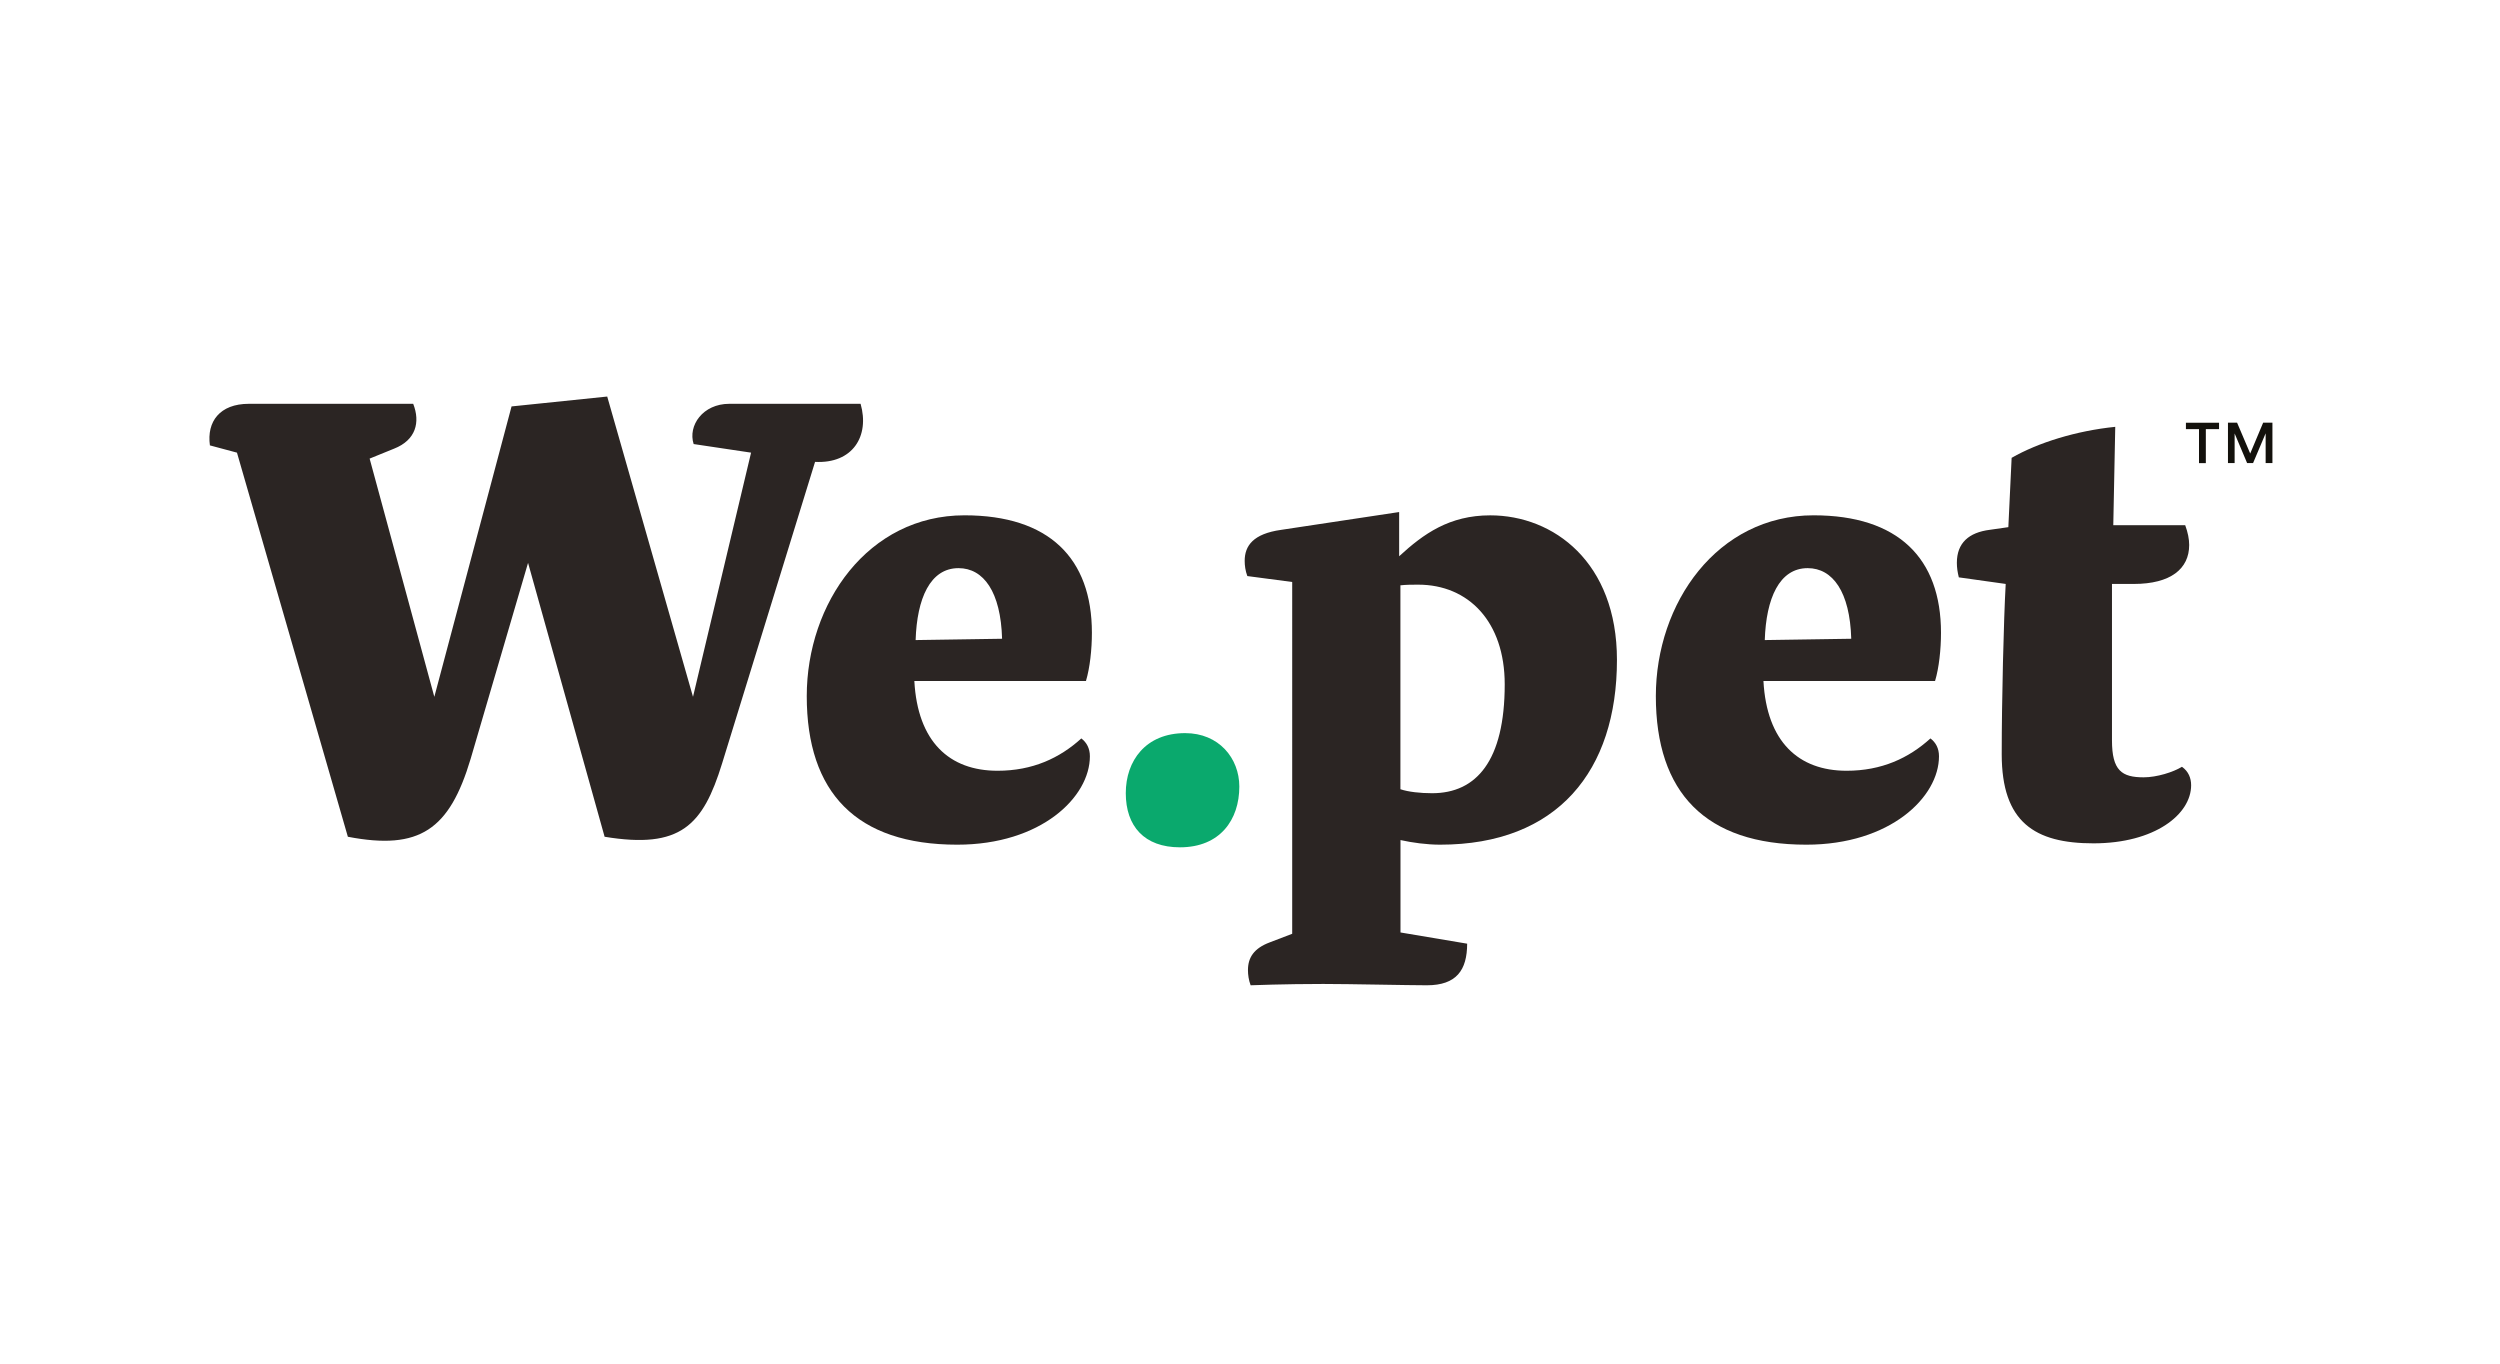
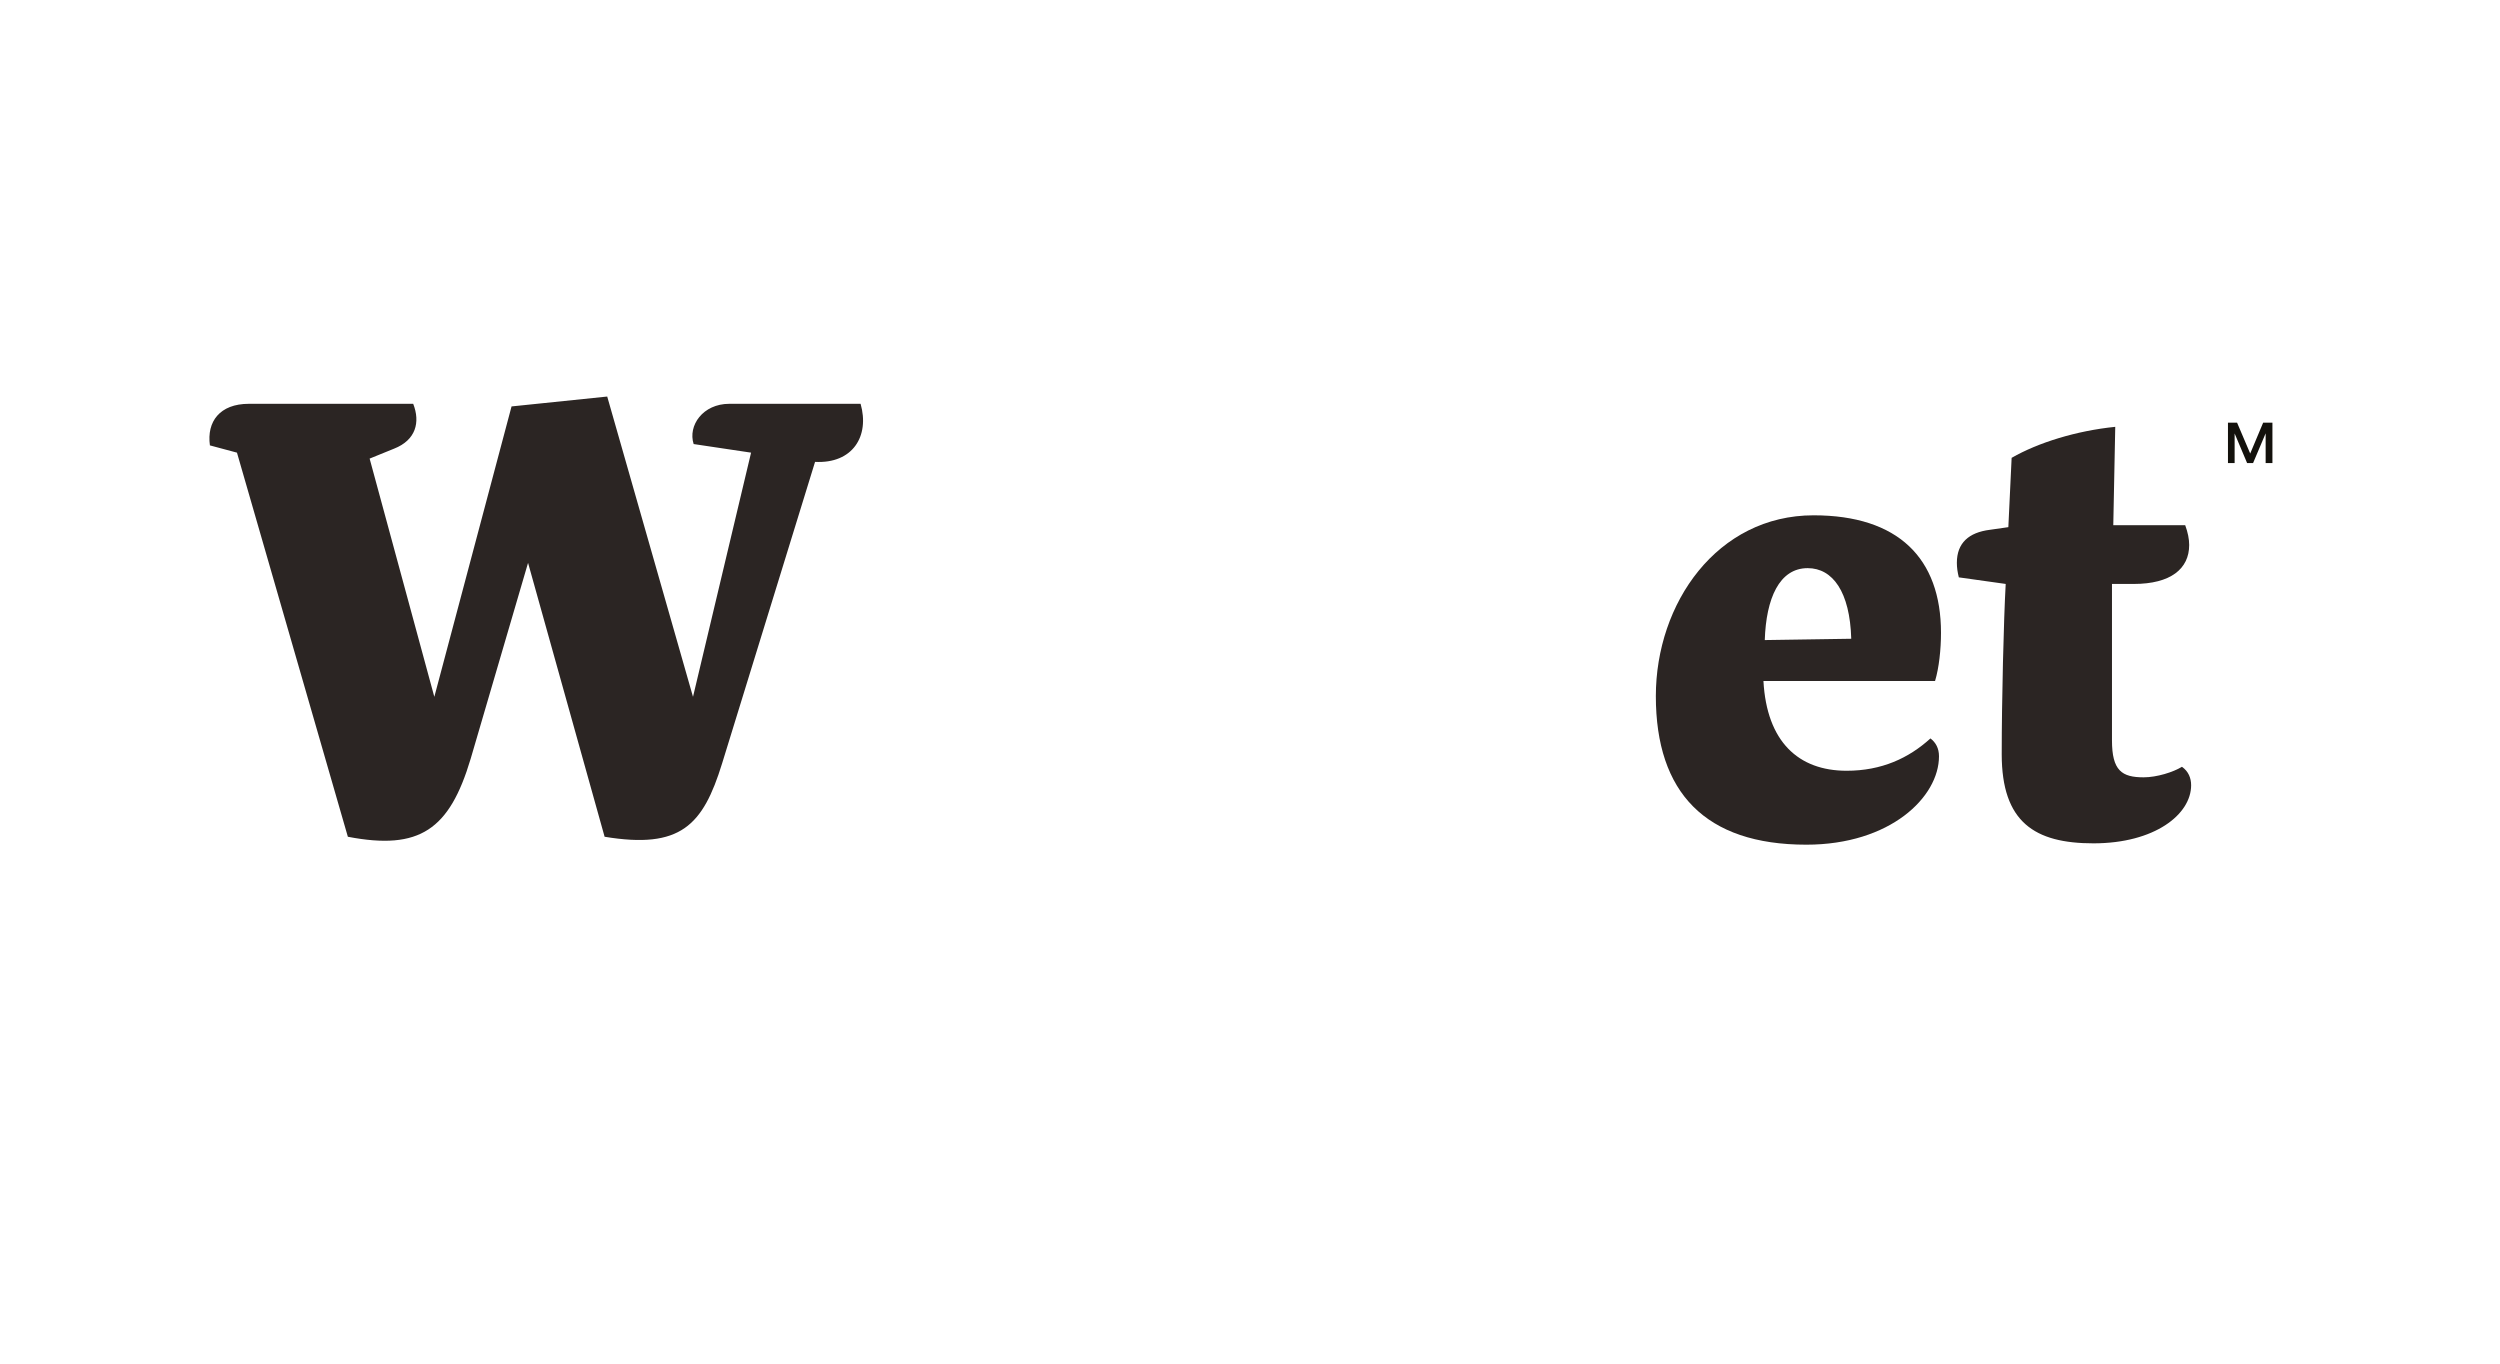
<svg xmlns="http://www.w3.org/2000/svg" version="1.1" id="Layer_1" x="0px" y="0px" width="275px" height="150px" viewBox="0 0 275 150" enable-background="new 0 0 275 150" xml:space="preserve">
  <g>
    <g>
      <g>
        <g>
          <g>
            <path fill="#2B2523" d="M79.429,83.984c-2.107,6.826-4.573,9.438-12.922,8.059l-8.421-30.129l-6.317,21.563       c-2.323,7.766-5.588,10.092-13.505,8.566L26.066,49.791l-2.977-0.799c-0.363-2.615,1.091-4.573,4.285-4.573h18.078       c0.799,2.033,0.291,3.994-2.107,4.935l-2.686,1.092l7.117,26.205l8.495-31.944l10.523-1.087L76.23,76.65l6.388-26.859       l-6.317-0.945c-0.654-2.032,1.016-4.427,3.918-4.427h14.446c1.016,3.556-0.87,6.604-5.009,6.388L79.429,83.984z" />
-             <path fill="#2B2523" d="M119.888,83.186c0,4.5-5.373,9.729-14.592,9.729c-11.106,0-16.553-5.734-16.553-16.338       c0-10.236,6.75-19.893,17.353-19.893c9.295,0,14.013,4.718,14.013,12.922c0,1.815-0.216,3.848-0.654,5.302h-18.877       c0.363,6.679,3.848,9.875,9.149,9.875c3.848,0,6.826-1.381,9.22-3.557C119.521,81.662,119.888,82.316,119.888,83.186z        M110.23,70.263c-0.145-5.156-2.032-7.767-4.793-7.767c-3.124,0-4.572,3.34-4.718,7.912L110.23,70.263z" />
-             <path fill="#0AA96D" d="M129.792,93.205c-3.919,0-5.956-2.324-5.956-5.957c0-3.555,2.178-6.604,6.534-6.604       c3.703,0,5.956,2.756,5.956,5.881C136.326,90.158,134.224,93.205,129.792,93.205z" />
-             <path fill="#2B2523" d="M156.953,108.381c-2.032,0-8.495-0.146-11.398-0.146c-4.285,0-7.986,0.146-7.986,0.146       c-0.217-0.58-0.293-1.164-0.293-1.67c0-1.377,0.654-2.396,2.396-3.049l2.47-0.945V64.021l-4.936-0.654       c-0.216-0.579-0.291-1.162-0.291-1.67c0-1.67,0.945-2.978,3.994-3.41l12.997-1.962v4.864c2.687-2.47,5.517-4.501,10.02-4.501       c6.972,0,13.938,5.156,13.938,15.9c0,12.196-6.534,20.327-19.456,20.327c-1.453,0-3.047-0.217-4.355-0.508v10.164l7.334,1.234       C161.38,106.711,160.219,108.381,156.953,108.381z M154.046,86.816c0.87,0.293,2.179,0.438,3.486,0.438       c4.863,0,7.987-3.555,7.987-11.98c0-6.896-3.994-10.961-9.512-10.961c-0.725,0-1.232,0-1.962,0.071V86.816z" />
            <path fill="#2B2523" d="M213.289,83.186c0,4.5-5.372,9.729-14.592,9.729c-11.106,0-16.554-5.734-16.554-16.338       c0-10.236,6.751-19.893,17.354-19.893c9.295,0,14.013,4.718,14.013,12.922c0,1.815-0.216,3.848-0.653,5.302h-18.878       c0.363,6.679,3.849,9.875,9.149,9.875c3.849,0,6.826-1.381,9.221-3.557C212.928,81.662,213.289,82.316,213.289,83.186z        M203.637,70.263c-0.146-5.156-2.033-7.767-4.794-7.767c-3.123,0-4.572,3.34-4.718,7.912L203.637,70.263z" />
            <path fill="#2B2523" d="M241.024,86.379c0,3.195-3.994,6.389-10.744,6.389c-6.464,0-10.091-2.324-10.091-9.803       c0-5.879,0.217-14.809,0.438-18.732l-5.156-0.724c-0.146-0.579-0.216-1.087-0.216-1.599c0-2.179,1.308-3.34,3.631-3.632       l2.032-0.291l0.362-7.625c2.902-1.669,7.113-2.977,11.398-3.411l-0.216,10.82h7.911c0.292,0.799,0.438,1.524,0.438,2.178       c0,2.615-2.033,4.285-6.097,4.285h-2.396v17.208c0,3.34,1.092,4.063,3.486,4.063c1.453,0,3.271-0.576,4.21-1.16       C240.732,84.855,241.024,85.584,241.024,86.379z" />
          </g>
        </g>
      </g>
      <g>
-         <path fill="#13110C" d="M242.642,47.207v3.738h-0.752v-3.738h-1.438V46.5h3.644v0.707H242.642z" />
        <path fill="#13110C" d="M249.221,50.94v-3.274l-1.383,3.274h-0.655l-1.374-3.26v3.26h-0.733v-4.445h1.003l1.444,3.393     l1.424-3.393h1.02v4.445H249.221z" />
      </g>
    </g>
  </g>
</svg>